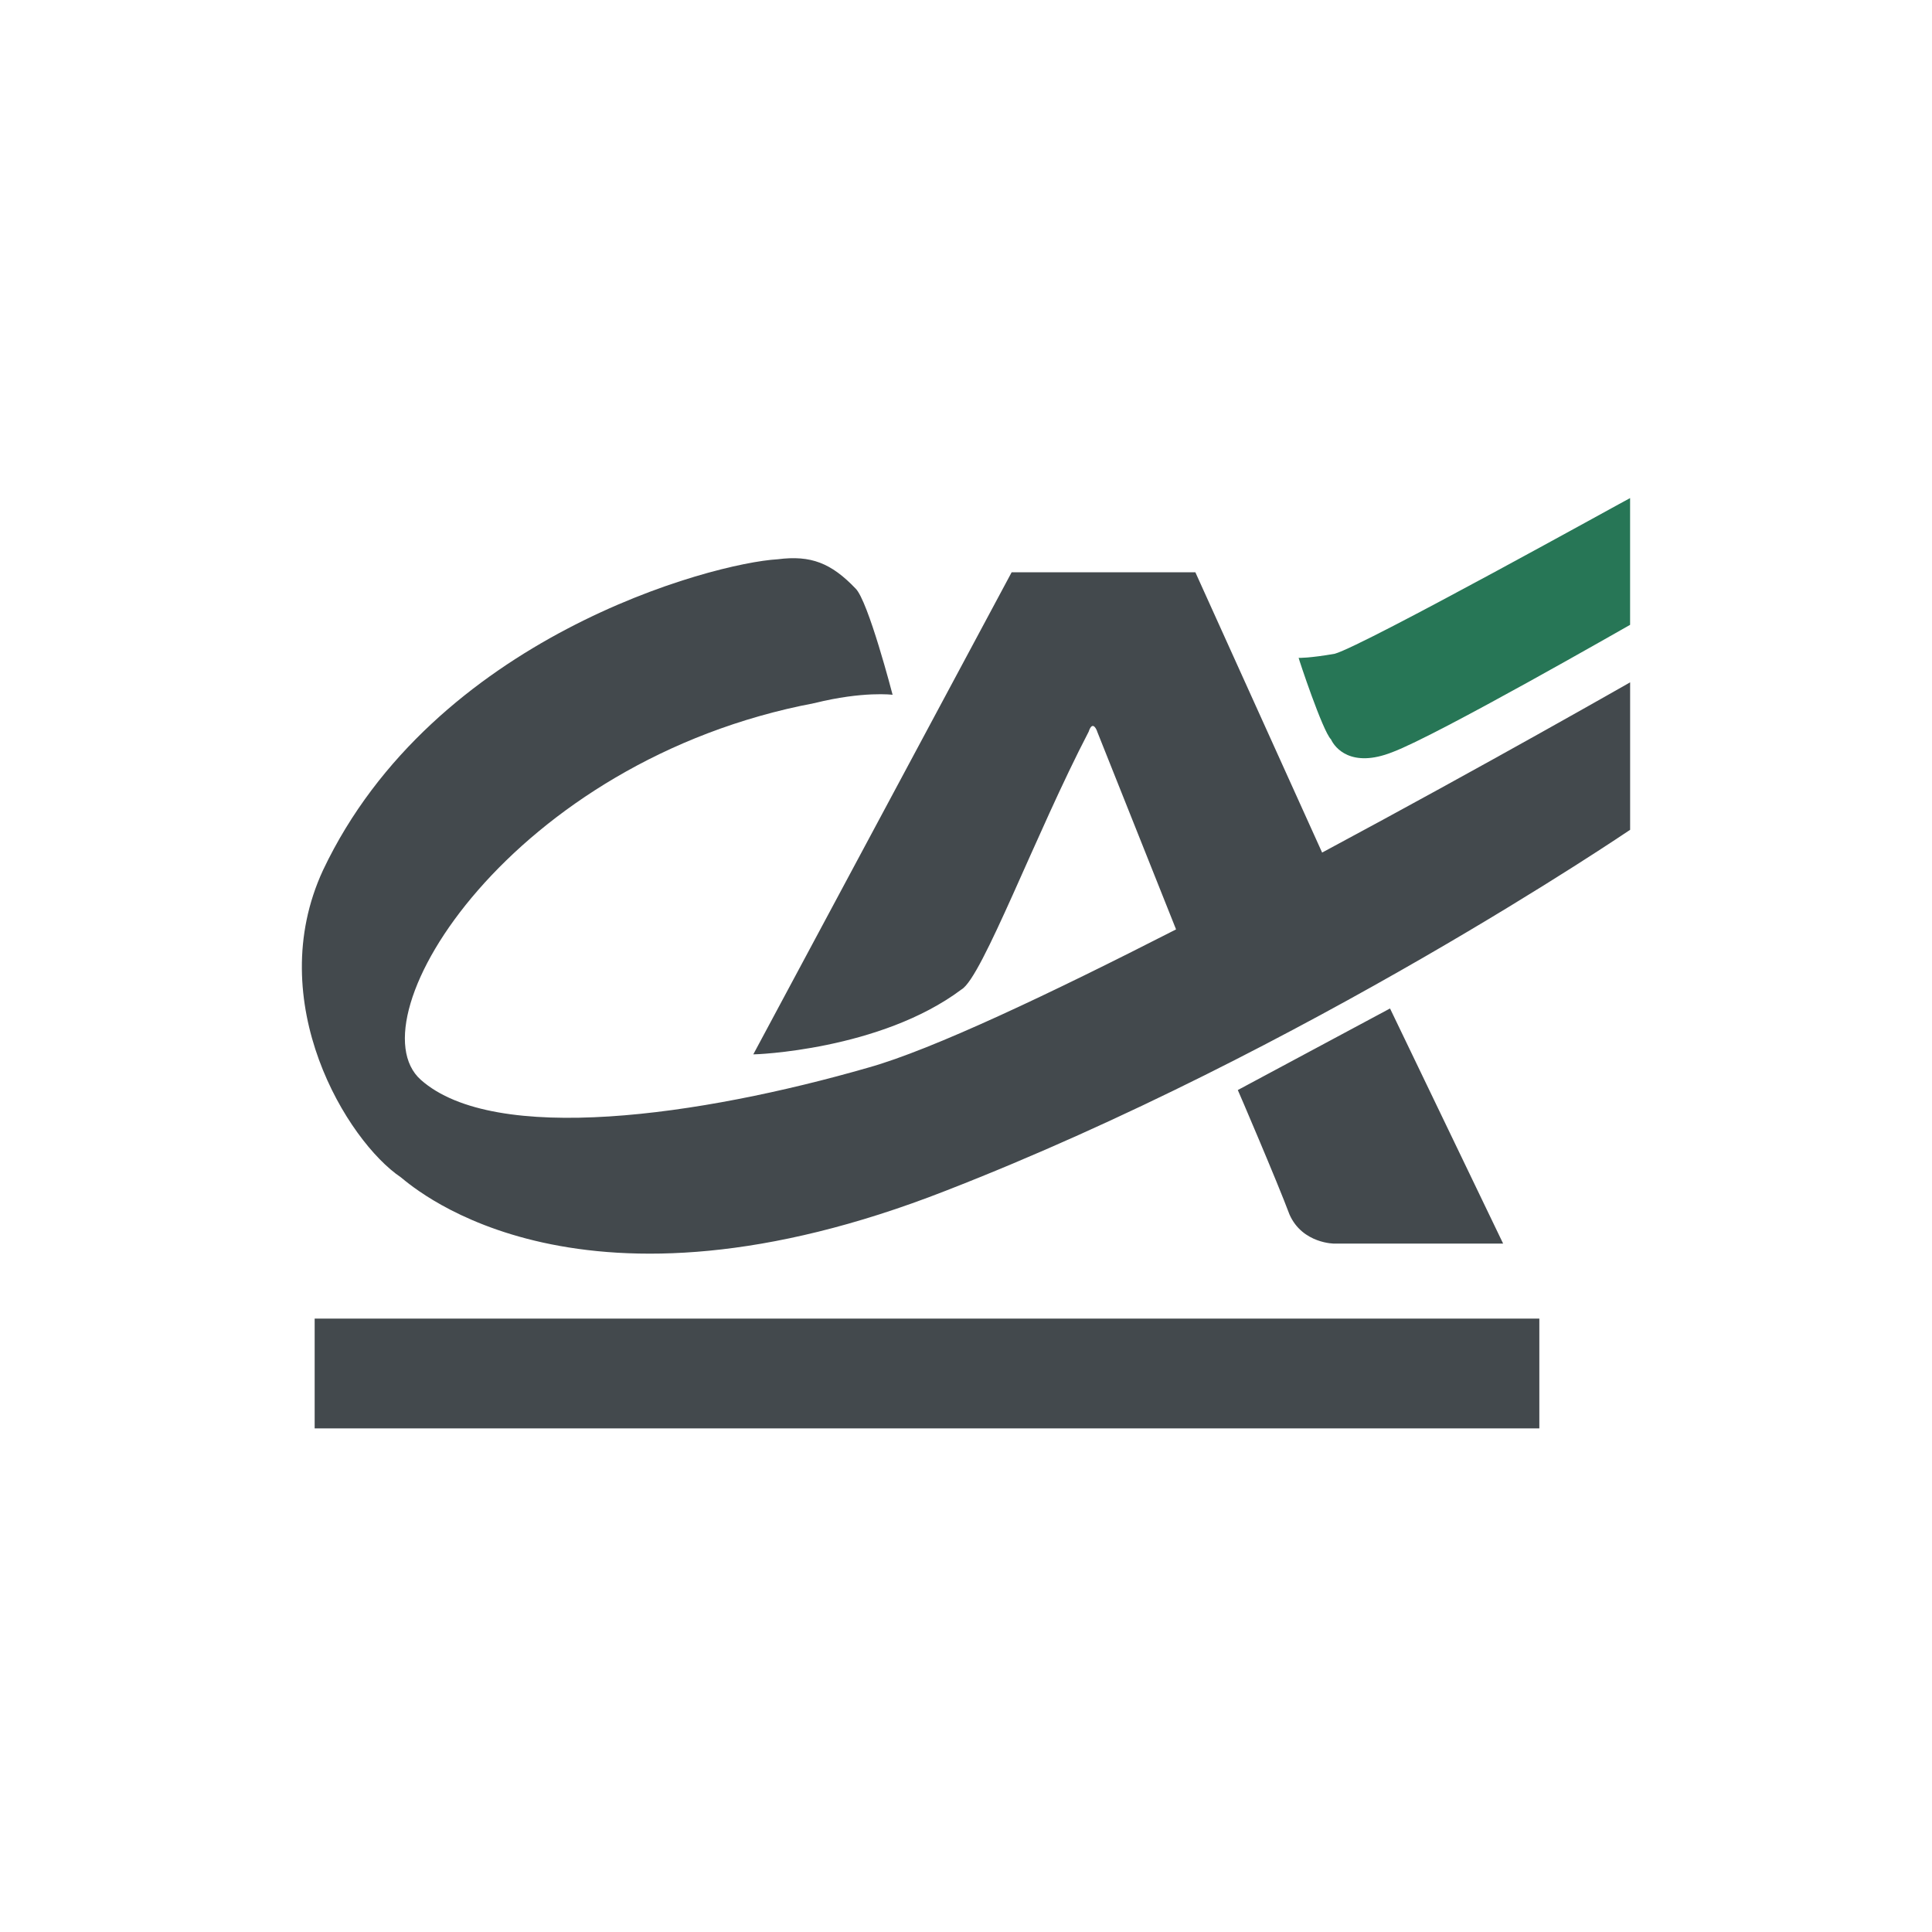
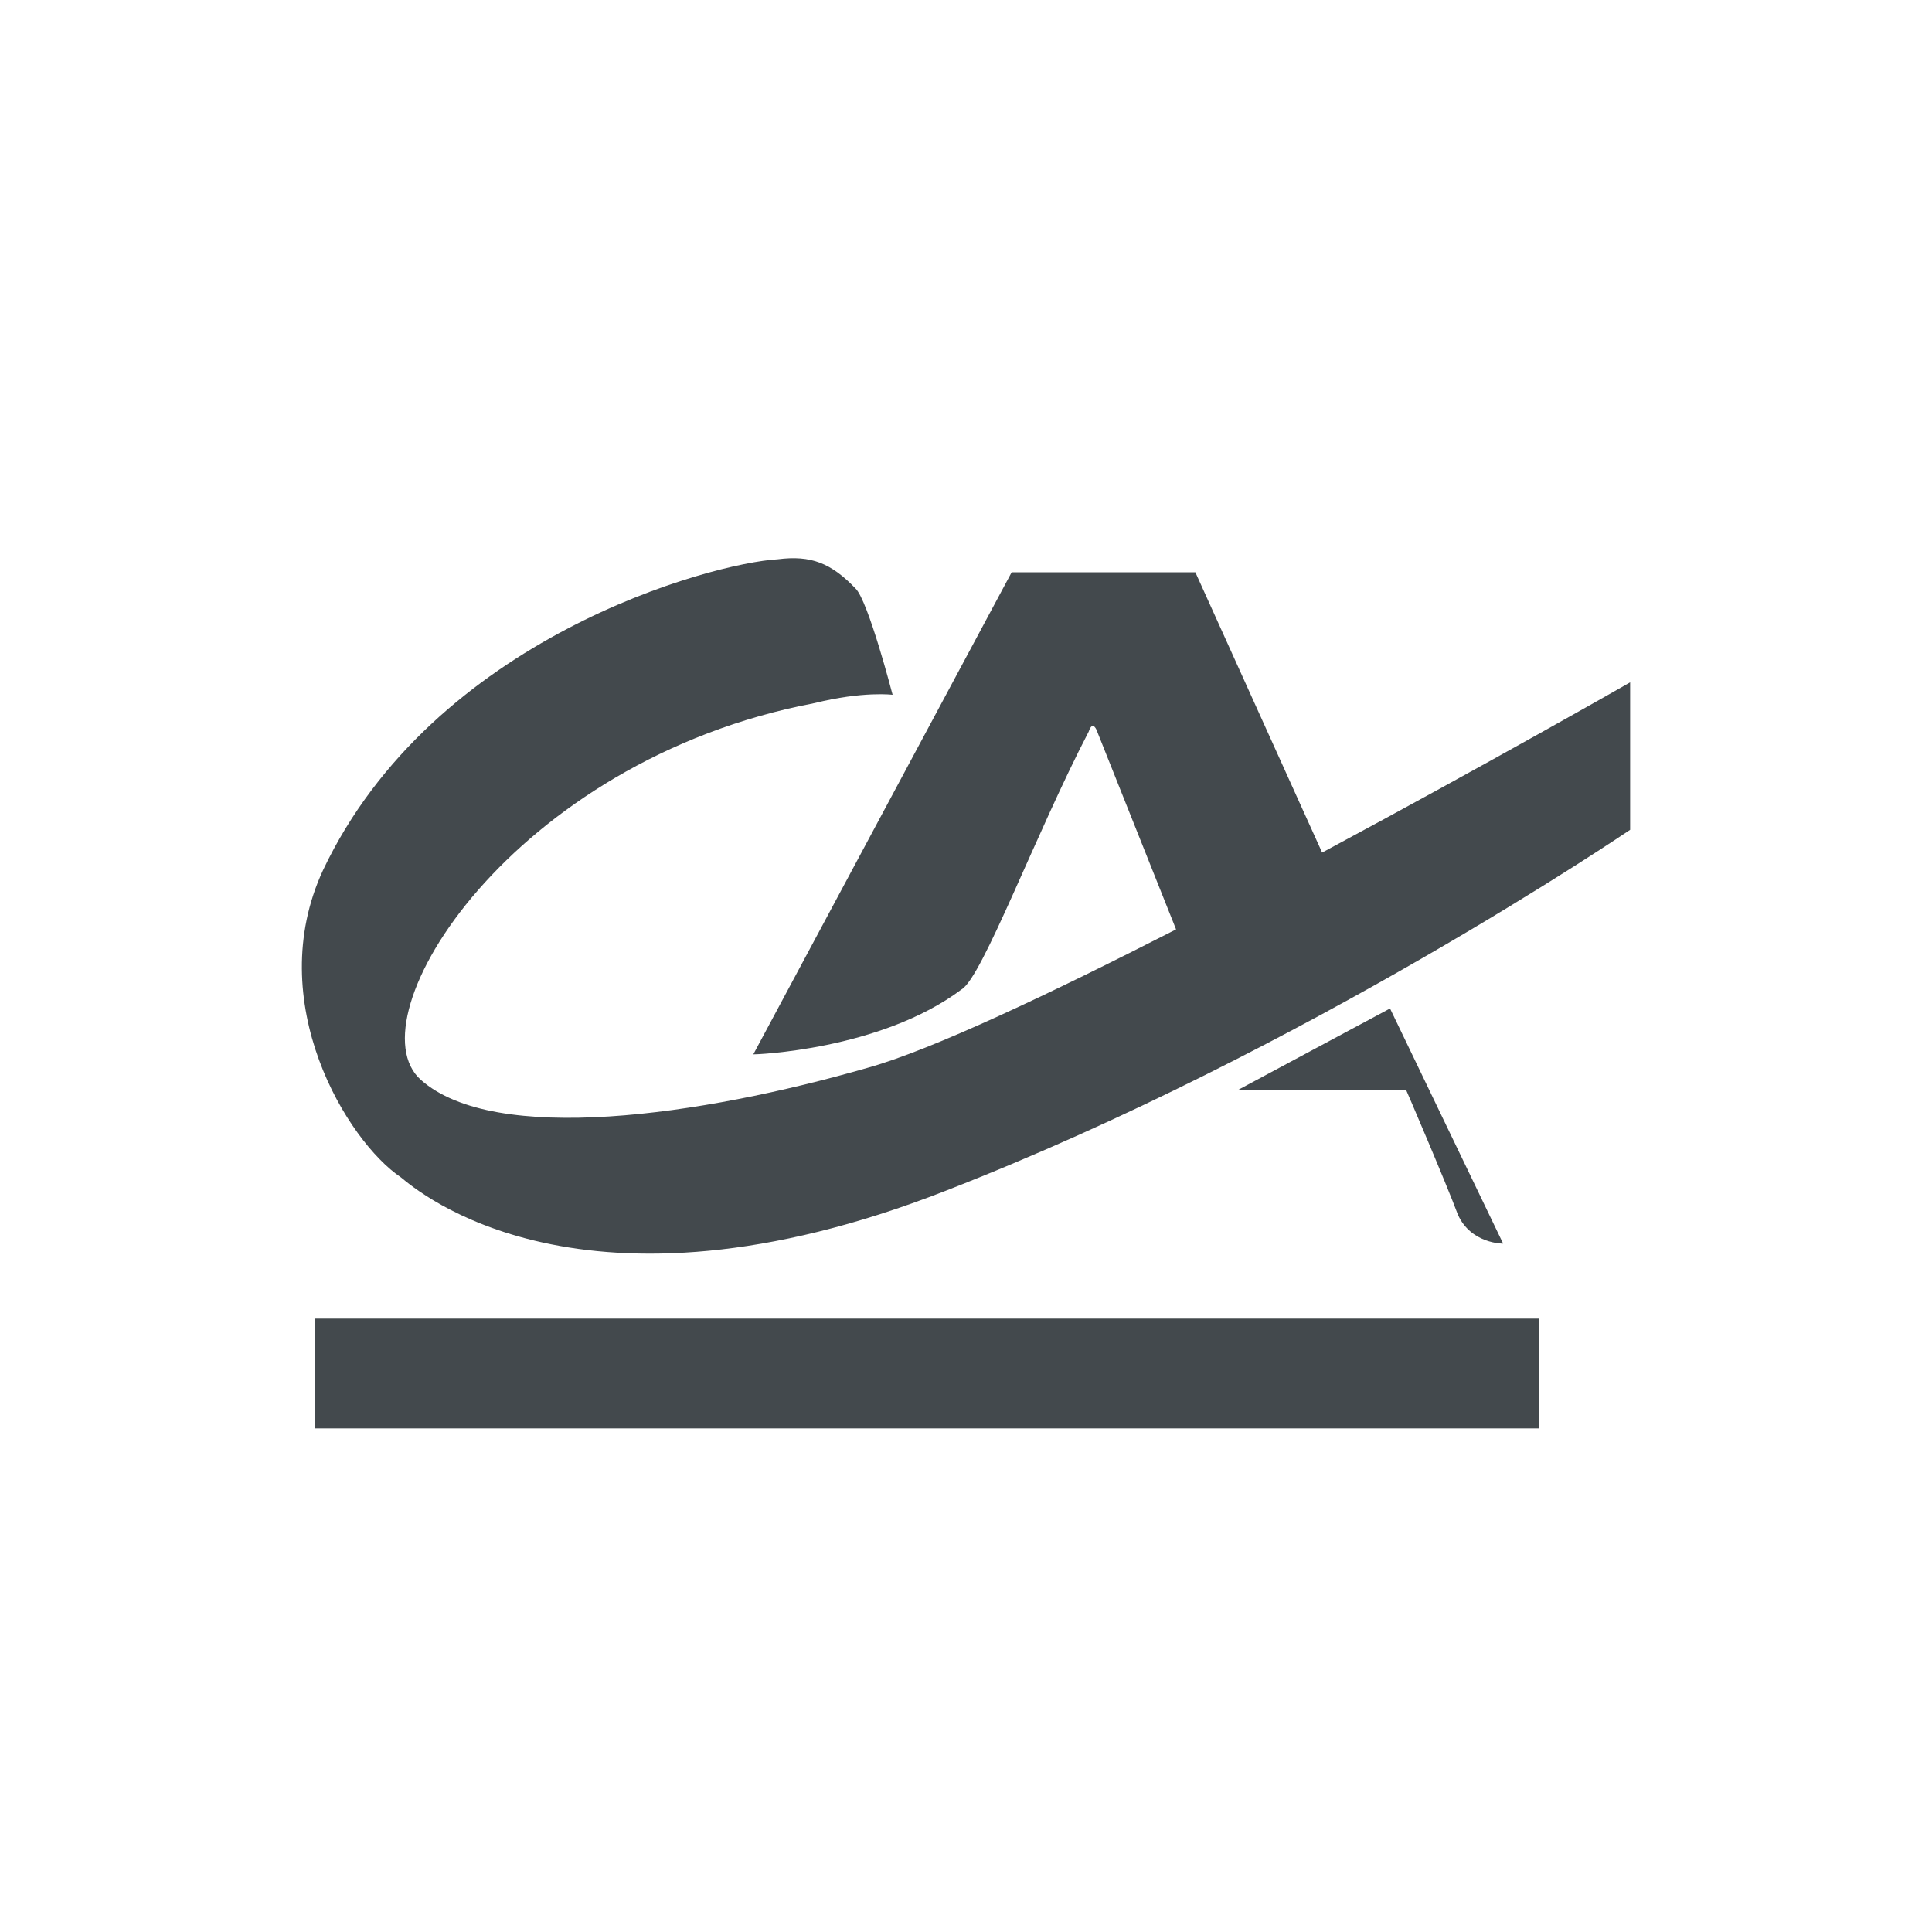
<svg xmlns="http://www.w3.org/2000/svg" t="1729657668862" class="icon" viewBox="0 0 1024 1024" version="1.1" p-id="20756" width="16" height="16">
-   <path d="M656.064 577.744l80.68-43.232 59.944 124.608H707.464c0 0.104-17.152 0.104-24-15.4-6.352-17.024-27.336-65.976-27.4-65.976zM166.776 698.896h649.104v58.184H166.776v-58.184zM700.752 451.88l-67.176-148.544H536.184L399.264 558.832c0.12 0.128 67.296-2.08 110.4-34.44 11-6.472 39.208-82.44 67.36-136.6 2.2-6.72 4.528-0.192 4.528 0l41.784 104.808c-66.296 33.872-129.128 63.72-162.936 73.2-89.416 25.768-198.248 41.224-237.336 6.544-36.696-32.56 48.2-169.28 208.68-199.696 25.832-6.416 41.352-4.4 41.352-4.4s-12.944-49.96-19.672-56.368c-12.88-13.44-23.624-17.72-41.216-15.456-34.88 2.016-182.48 41.408-240.984 164.76-32.424 70 12.88 143.704 41.224 162.808 8.672 7.04 95.576 82.76 288.736 7.16 191.272-74.4 362.688-191.336 362.816-191.336v-78.16s-75.592 43.224-163.248 90.224z" fill="#43494D" p-id="20757" />
-   <path d="M863.984 331.176c-0.104 0-102.112 58.56-125.984 67.48-21.936 8.672-30.544-2.384-32.552-6.784-4.4-4.272-17.28-43.104-17.152-43.232-0.112 0.144 6.216 0.144 19.16-2.136 15.464-4.336 156.4-82.632 156.528-82.504v67.176z" fill="#277656" p-id="20758" />
+   <path d="M656.064 577.744l80.68-43.232 59.944 124.608c0 0.104-17.152 0.104-24-15.4-6.352-17.024-27.336-65.976-27.4-65.976zM166.776 698.896h649.104v58.184H166.776v-58.184zM700.752 451.88l-67.176-148.544H536.184L399.264 558.832c0.12 0.128 67.296-2.08 110.4-34.44 11-6.472 39.208-82.44 67.36-136.6 2.2-6.72 4.528-0.192 4.528 0l41.784 104.808c-66.296 33.872-129.128 63.72-162.936 73.2-89.416 25.768-198.248 41.224-237.336 6.544-36.696-32.56 48.2-169.28 208.68-199.696 25.832-6.416 41.352-4.4 41.352-4.4s-12.944-49.96-19.672-56.368c-12.88-13.44-23.624-17.72-41.216-15.456-34.88 2.016-182.48 41.408-240.984 164.76-32.424 70 12.88 143.704 41.224 162.808 8.672 7.04 95.576 82.76 288.736 7.16 191.272-74.4 362.688-191.336 362.816-191.336v-78.16s-75.592 43.224-163.248 90.224z" fill="#43494D" p-id="20757" />
</svg>